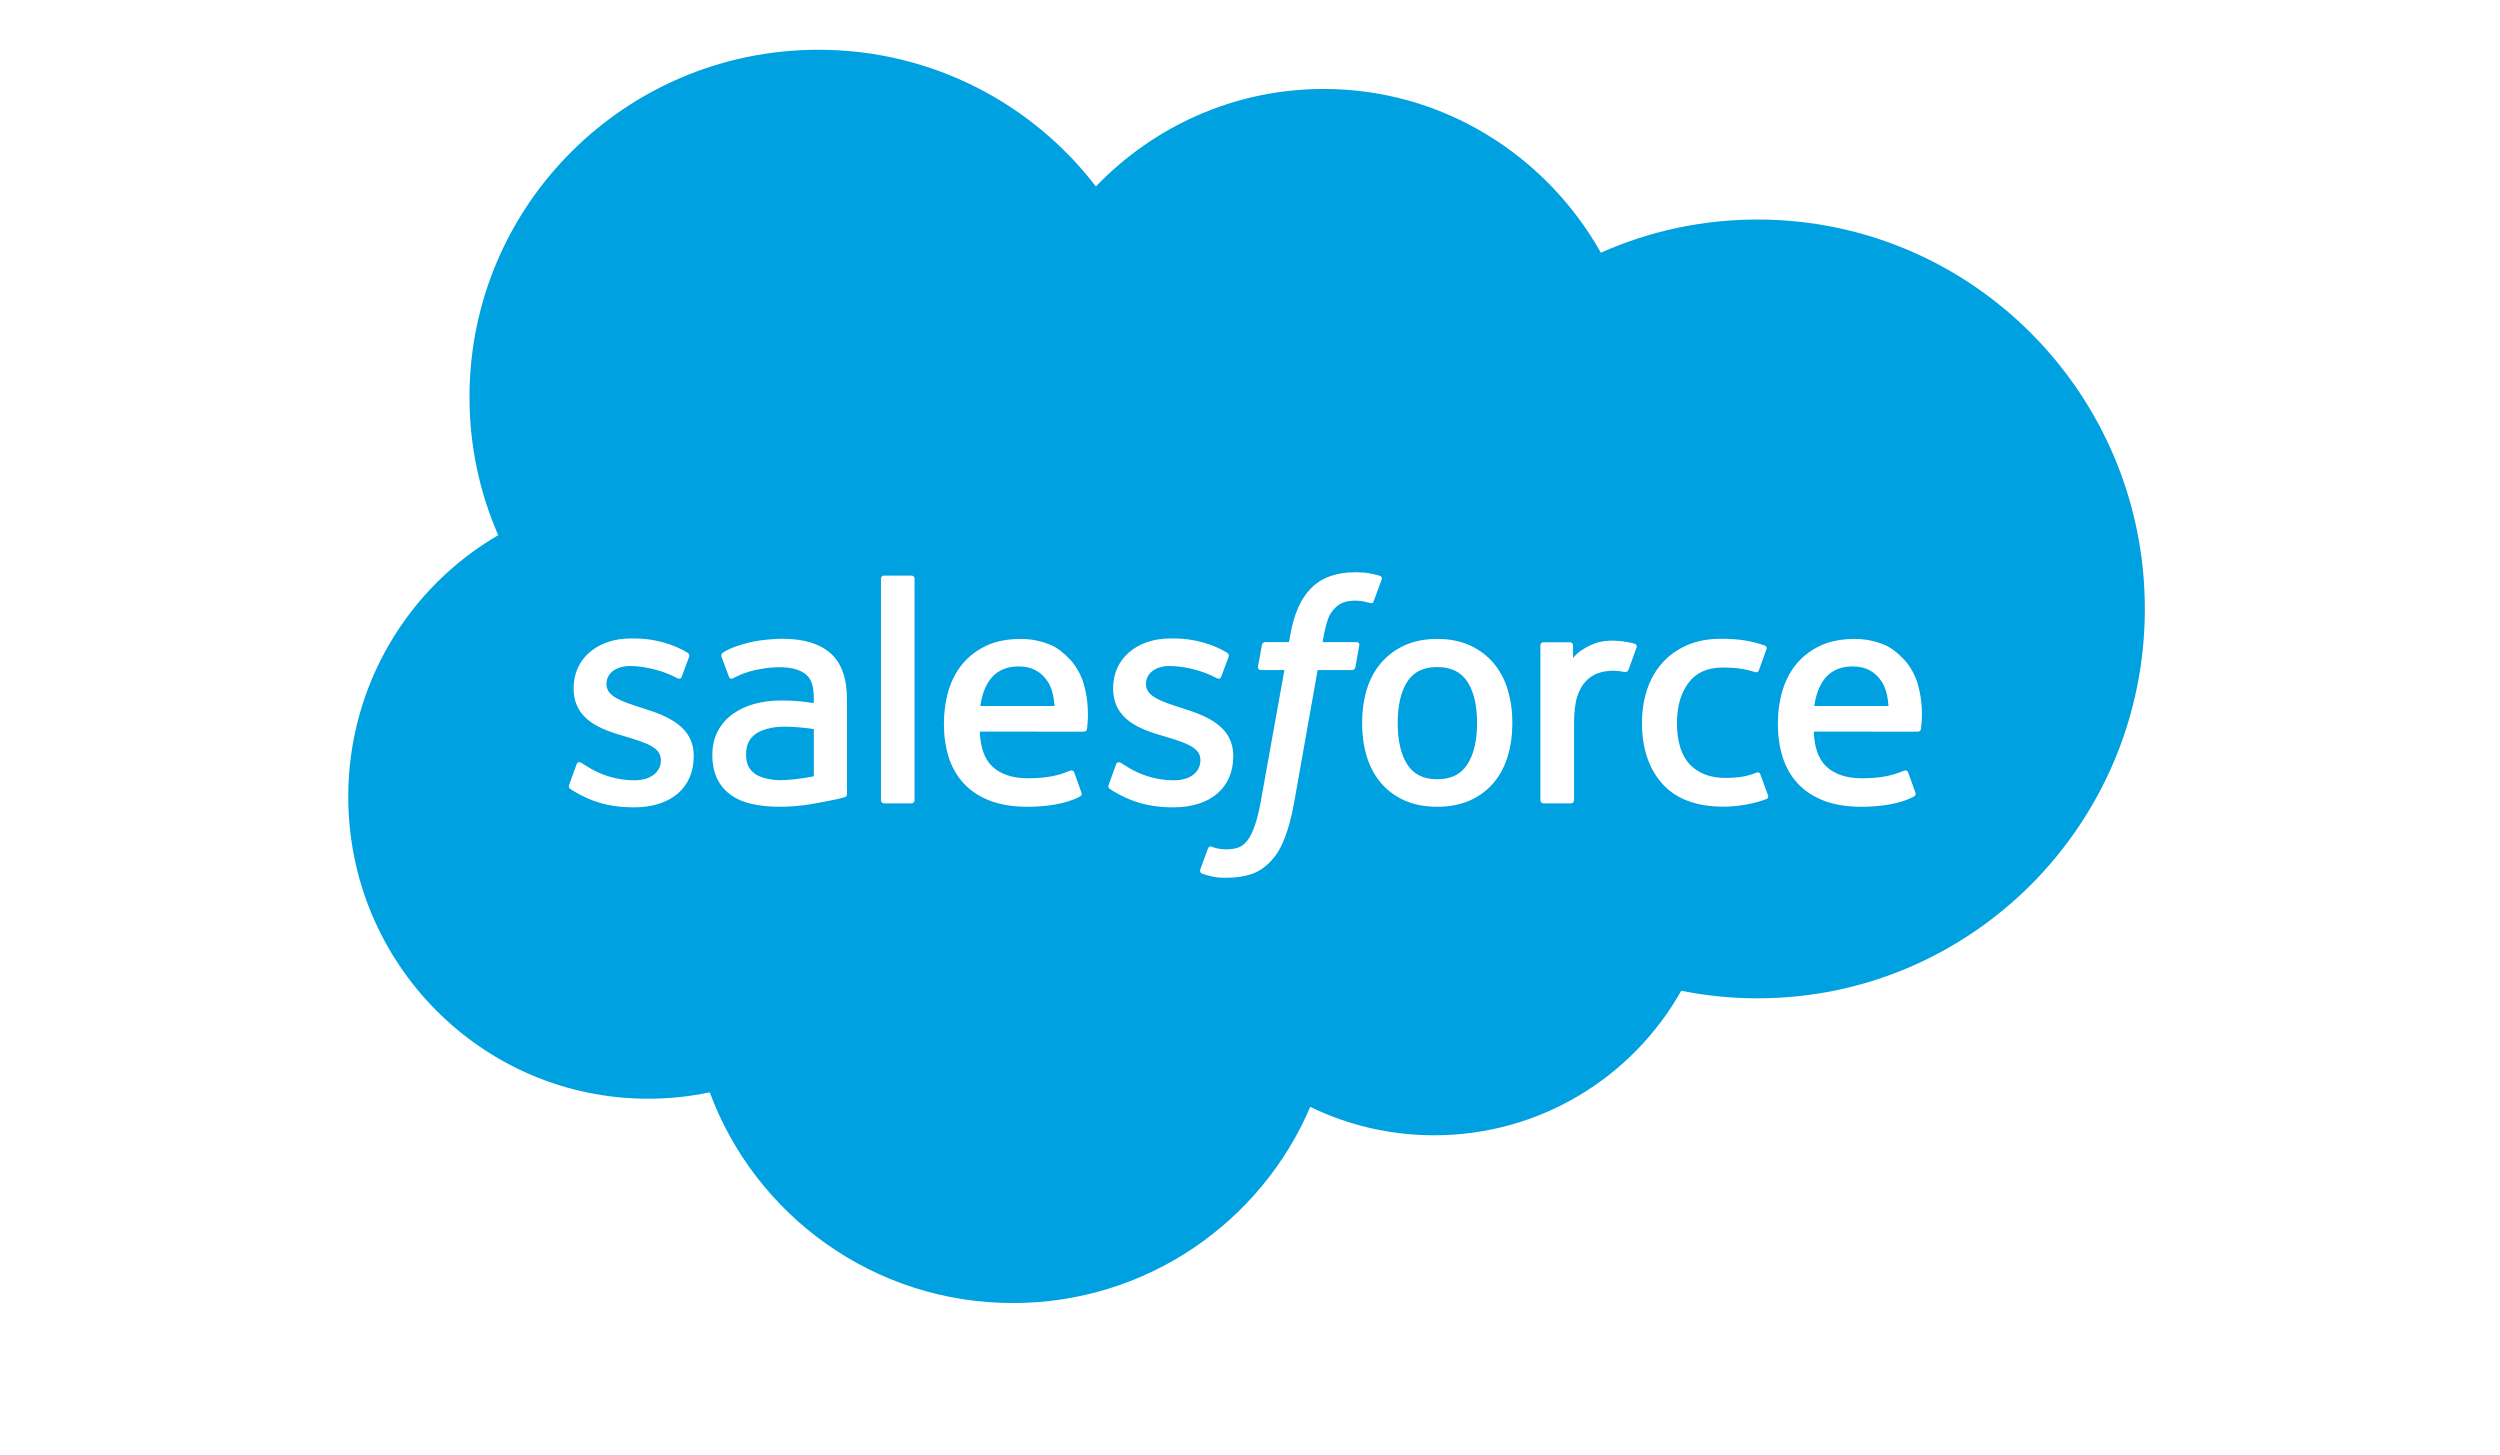
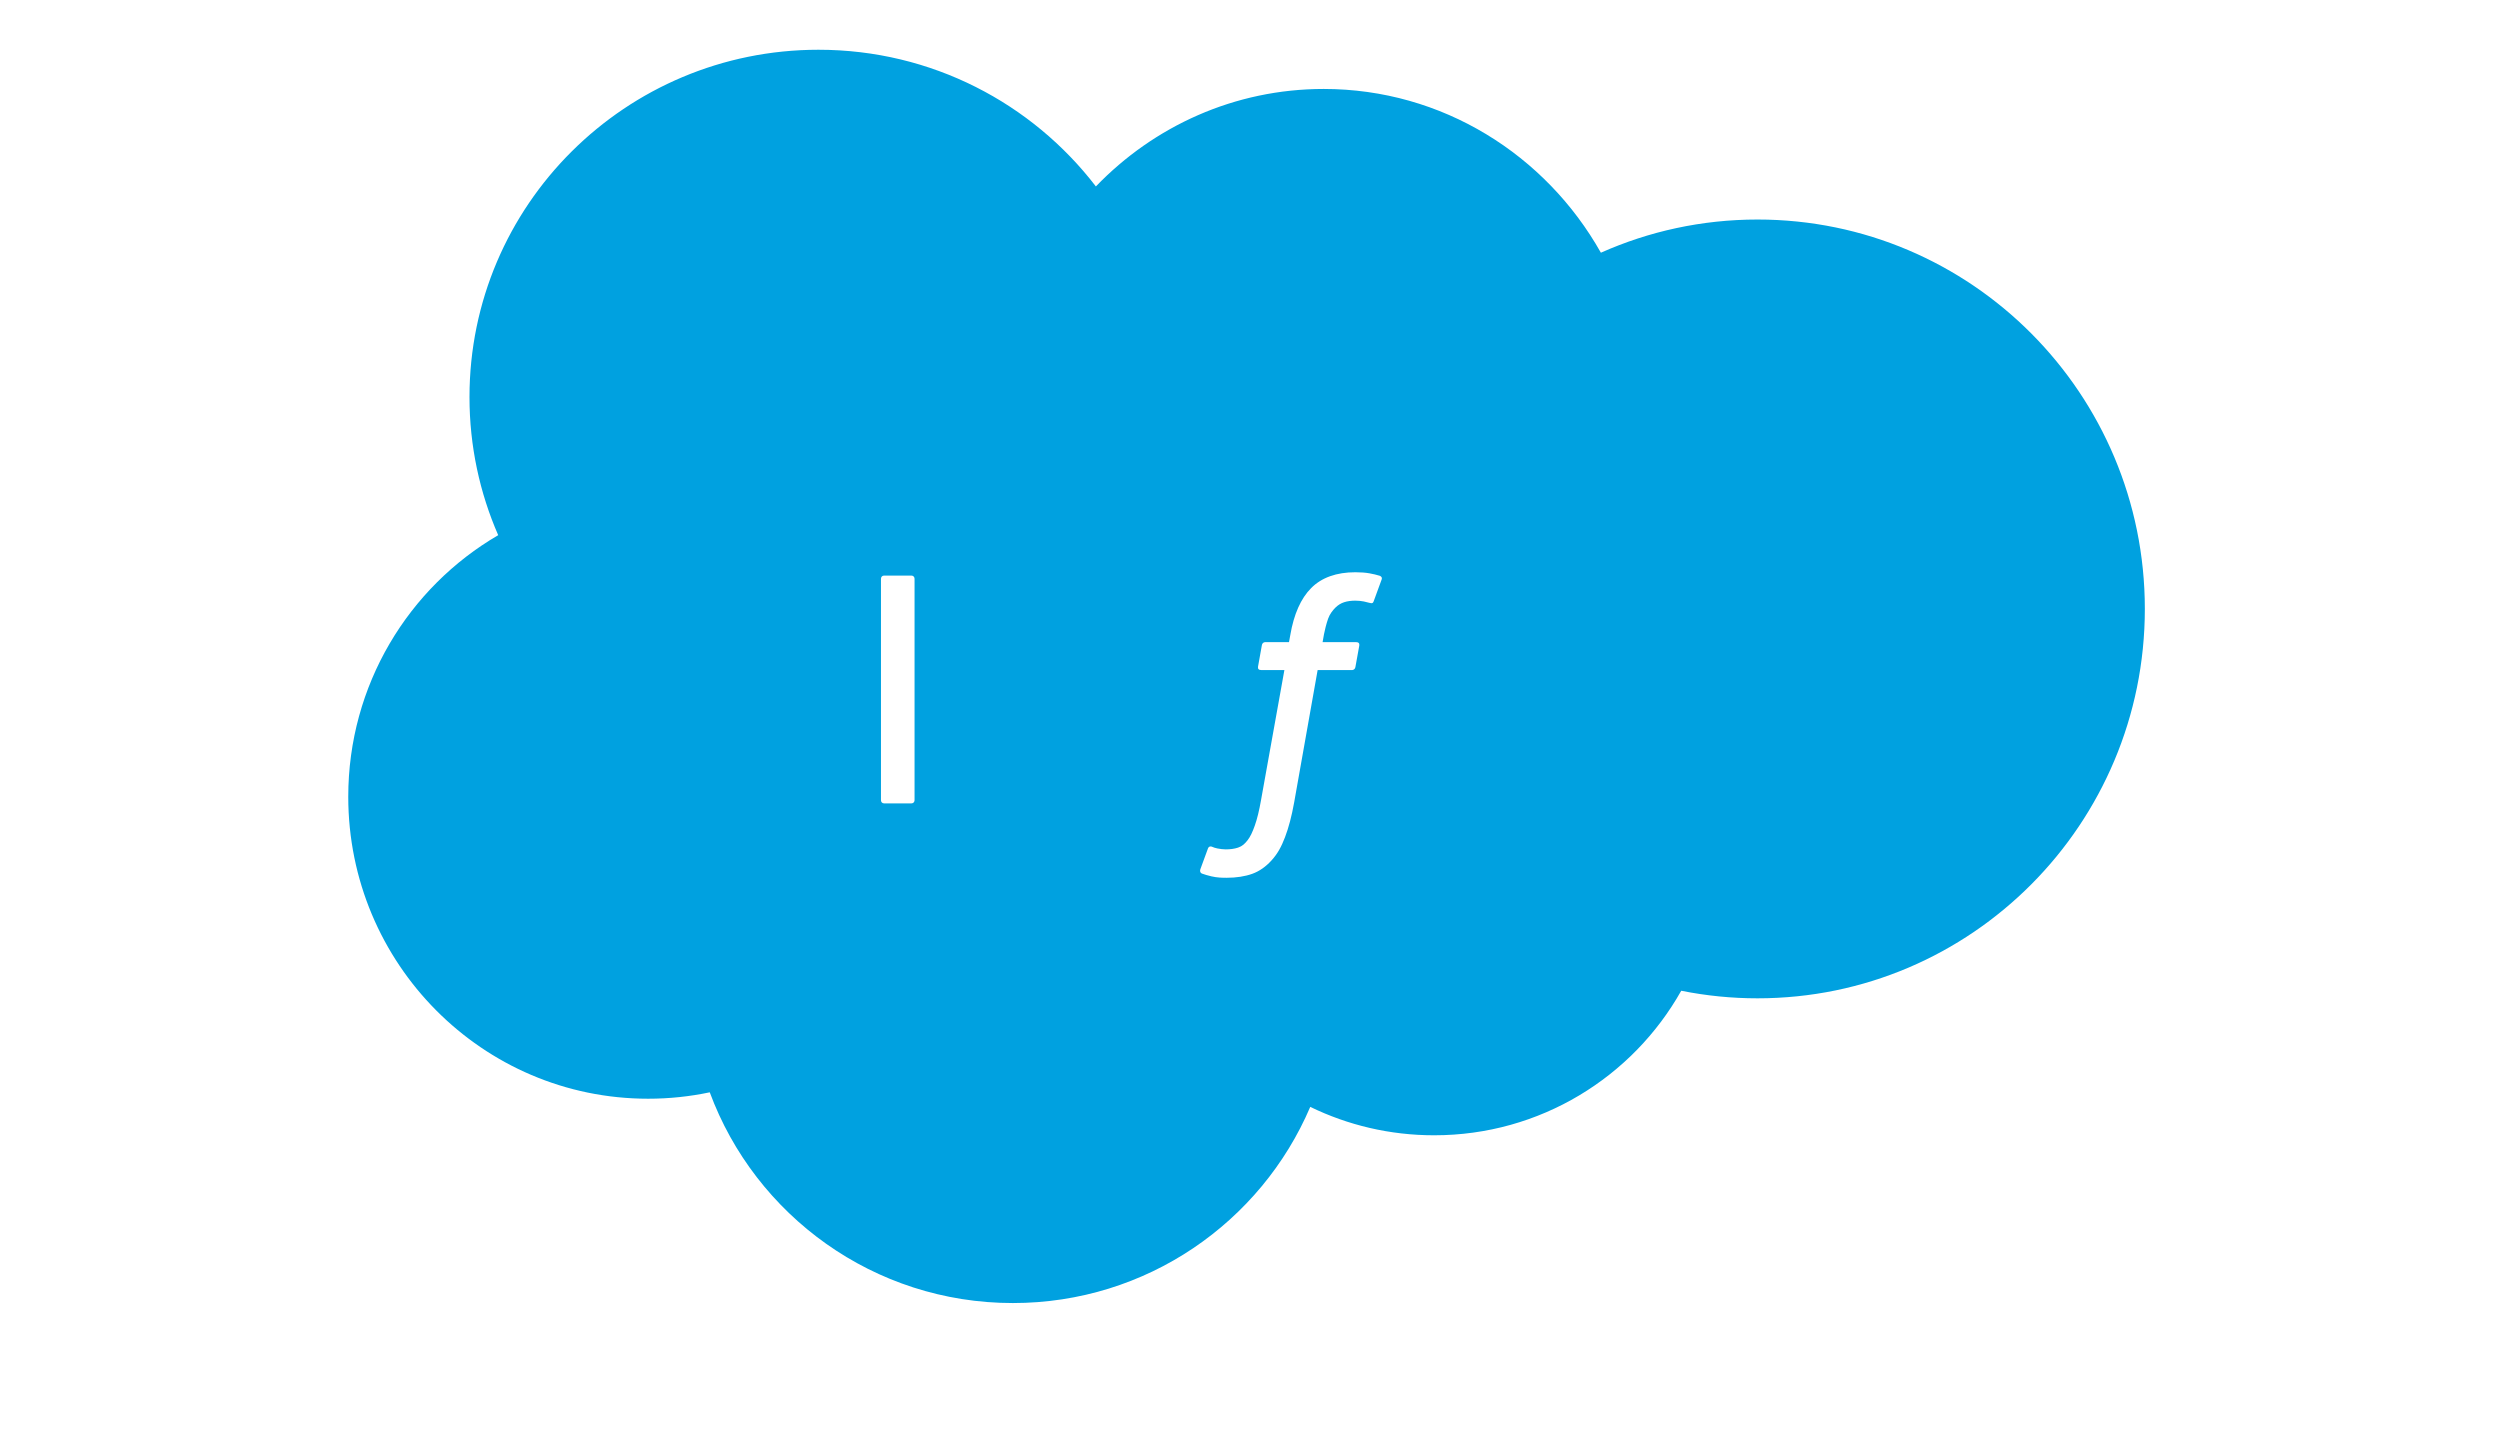
<svg xmlns="http://www.w3.org/2000/svg" width="201" height="117" viewBox="0 0 201 117" fill="none">
  <g id="Group 1000005957">
    <path id="Vector" d="M88.109 14.99C92.768 10.152 99.254 7.152 106.426 7.152C115.962 7.152 124.28 12.451 128.711 20.318C132.56 18.603 136.822 17.65 141.305 17.65C158.503 17.65 172.445 31.666 172.445 48.956C172.445 66.248 158.503 80.265 141.305 80.265C139.245 80.266 137.191 80.062 135.171 79.656C131.27 86.591 123.836 91.277 115.303 91.277C111.731 91.277 108.352 90.455 105.344 88.993C101.389 98.264 92.175 104.765 81.436 104.765C70.253 104.765 60.722 97.713 57.064 87.822C55.465 88.16 53.809 88.337 52.109 88.337C38.794 88.337 28 77.468 28 64.058C28 55.072 32.85 47.225 40.056 43.028C38.572 39.626 37.747 35.871 37.747 31.923C37.747 16.501 50.309 4 65.803 4C74.9 4 82.984 8.311 88.109 14.99Z" fill="#00A1E0" />
    <g id="Group 1000005955" filter="url(#filter0_d_4167_15966)">
-       <path id="Vector_2" d="M45.767 59.082C45.676 59.318 45.8 59.367 45.829 59.408C46.1 59.605 46.376 59.747 46.654 59.904C48.127 60.684 49.518 60.911 50.973 60.911C53.936 60.911 55.775 59.34 55.775 56.812V56.763C55.775 54.425 53.699 53.576 51.751 52.963L51.498 52.881C50.029 52.405 48.761 51.995 48.761 51.031V50.98C48.761 50.155 49.502 49.548 50.65 49.548C51.926 49.548 53.44 49.971 54.415 50.508C54.415 50.508 54.701 50.693 54.806 50.416C54.864 50.268 55.358 48.943 55.409 48.8C55.465 48.644 55.366 48.529 55.265 48.467C54.152 47.793 52.613 47.331 51.02 47.331L50.724 47.333C48.012 47.333 46.119 48.966 46.119 51.306V51.355C46.119 53.822 48.208 54.621 50.165 55.179L50.479 55.276C51.905 55.712 53.134 56.088 53.134 57.089V57.138C53.134 58.053 52.335 58.733 51.047 58.733C50.547 58.733 48.953 58.723 47.23 57.638C47.023 57.517 46.901 57.429 46.741 57.333C46.656 57.279 46.444 57.187 46.352 57.466L45.767 59.082ZM89.144 59.082C89.053 59.318 89.177 59.367 89.205 59.408C89.477 59.605 89.753 59.747 90.031 59.904C91.504 60.684 92.895 60.911 94.35 60.911C97.312 60.911 99.152 59.34 99.152 56.812V56.763C99.152 54.425 97.076 53.576 95.127 52.963L94.874 52.881C93.405 52.405 92.137 51.995 92.137 51.031V50.98C92.137 50.155 92.878 49.548 94.026 49.548C95.302 49.548 96.817 49.971 97.792 50.508C97.792 50.508 98.078 50.693 98.183 50.416C98.24 50.268 98.734 48.943 98.786 48.8C98.841 48.644 98.742 48.529 98.642 48.467C97.528 47.793 95.989 47.331 94.397 47.331L94.1 47.333C91.388 47.333 89.496 48.966 89.496 51.306V51.355C89.496 53.822 91.584 54.621 93.541 55.179L93.856 55.276C95.281 55.712 96.512 56.088 96.512 57.089V57.138C96.512 58.053 95.712 58.733 94.424 58.733C93.924 58.733 92.329 58.723 90.607 57.638C90.399 57.517 90.275 57.433 90.119 57.333C90.066 57.298 89.815 57.201 89.728 57.466L89.144 59.082ZM118.756 54.129C118.756 55.559 118.488 56.684 117.962 57.48C117.441 58.268 116.653 58.651 115.554 58.651C114.454 58.651 113.67 58.27 113.157 57.48C112.639 56.686 112.375 55.559 112.375 54.129C112.375 52.702 112.639 51.578 113.157 50.79C113.67 50.011 114.454 49.632 115.554 49.632C116.653 49.632 117.441 50.011 117.964 50.79C118.488 51.578 118.756 52.702 118.756 54.129ZM121.229 51.48C120.986 50.661 120.608 49.939 120.104 49.339C119.6 48.736 118.962 48.252 118.204 47.899C117.449 47.548 116.556 47.37 115.554 47.37C114.55 47.37 113.657 47.548 112.902 47.899C112.145 48.252 111.507 48.736 111.001 49.339C110.499 49.941 110.12 50.663 109.875 51.48C109.635 52.294 109.513 53.184 109.513 54.129C109.513 55.075 109.635 55.967 109.875 56.779C110.12 57.595 110.497 58.317 111.003 58.92C111.507 59.523 112.147 60.005 112.902 60.347C113.659 60.689 114.55 60.864 115.554 60.864C116.556 60.864 117.447 60.689 118.205 60.347C118.96 60.005 119.6 59.522 120.104 58.92C120.608 58.319 120.986 57.597 121.229 56.779C121.472 55.965 121.594 55.072 121.594 54.129C121.594 53.186 121.472 52.294 121.229 51.48ZM141.539 58.269C141.457 58.029 141.225 58.12 141.225 58.12C140.865 58.257 140.482 58.384 140.074 58.448C139.661 58.511 139.206 58.544 138.718 58.544C137.521 58.544 136.57 58.189 135.889 57.488C135.206 56.787 134.823 55.653 134.827 54.119C134.831 52.722 135.169 51.672 135.776 50.872C136.379 50.077 137.297 49.668 138.521 49.668C139.542 49.668 140.319 49.785 141.134 50.042C141.134 50.042 141.329 50.126 141.422 49.871C141.638 49.273 141.798 48.844 142.029 48.186C142.095 47.999 141.934 47.919 141.877 47.897C141.556 47.771 140.798 47.569 140.226 47.482C139.691 47.4 139.066 47.357 138.37 47.357C137.331 47.357 136.405 47.534 135.613 47.886C134.823 48.237 134.152 48.721 133.622 49.324C133.091 49.927 132.687 50.649 132.418 51.465C132.15 52.279 132.015 53.173 132.015 54.119C132.015 56.163 132.568 57.816 133.661 59.026C134.755 60.24 136.399 60.857 138.544 60.857C139.811 60.857 141.111 60.601 142.046 60.234C142.046 60.234 142.225 60.148 142.146 59.941L141.539 58.269ZM145.867 52.76C145.984 51.966 146.204 51.306 146.544 50.791C147.056 50.01 147.838 49.581 148.937 49.581C150.036 49.581 150.762 50.012 151.282 50.791C151.628 51.306 151.778 51.995 151.838 52.76H145.867ZM154.194 51.014C153.984 50.225 153.463 49.427 153.122 49.062C152.583 48.484 152.056 48.08 151.534 47.854C150.85 47.563 150.031 47.37 149.134 47.37C148.089 47.37 147.14 47.545 146.371 47.906C145.599 48.267 144.951 48.759 144.443 49.372C143.935 49.983 143.552 50.711 143.309 51.538C143.064 52.36 142.941 53.256 142.941 54.201C142.941 55.163 143.068 56.059 143.322 56.865C143.577 57.677 143.984 58.393 144.535 58.986C145.085 59.583 145.793 60.05 146.64 60.376C147.482 60.7 148.505 60.868 149.68 60.866C152.097 60.858 153.371 60.321 153.896 60.031C153.988 59.98 154.077 59.89 153.965 59.632L153.418 58.104C153.336 57.876 153.103 57.96 153.103 57.96C152.505 58.182 151.653 58.58 149.667 58.575C148.369 58.574 147.406 58.192 146.803 57.595C146.184 56.984 145.881 56.086 145.828 54.819L154.2 54.827C154.2 54.827 154.42 54.823 154.443 54.609C154.451 54.519 154.731 52.895 154.194 51.014ZM78.815 52.76C78.935 51.966 79.153 51.306 79.492 50.791C80.005 50.01 80.787 49.581 81.885 49.581C82.984 49.581 83.71 50.012 84.233 50.791C84.576 51.306 84.727 51.995 84.787 52.76H78.815ZM87.14 51.014C86.931 50.225 86.412 49.427 86.071 49.062C85.531 48.484 85.005 48.08 84.482 47.854C83.799 47.563 82.98 47.37 82.083 47.37C81.04 47.37 80.089 47.545 79.32 47.906C78.548 48.267 77.9 48.759 77.392 49.372C76.883 49.983 76.501 50.711 76.258 51.538C76.015 52.36 75.89 53.256 75.89 54.201C75.89 55.163 76.017 56.059 76.27 56.865C76.525 57.677 76.933 58.393 77.484 58.986C78.034 59.583 78.742 60.05 79.589 60.376C80.431 60.7 81.453 60.868 82.628 60.866C85.046 60.858 86.32 60.321 86.844 60.031C86.937 59.98 87.025 59.89 86.914 59.632L86.369 58.104C86.285 57.876 86.052 57.96 86.052 57.96C85.454 58.182 84.604 58.58 82.614 58.575C81.318 58.574 80.355 58.192 79.752 57.595C79.132 56.984 78.83 56.086 78.776 54.819L87.149 54.827C87.149 54.827 87.369 54.823 87.392 54.609C87.4 54.519 87.679 52.895 87.14 51.014ZM60.718 58.224C60.391 57.963 60.346 57.898 60.235 57.729C60.07 57.473 59.986 57.108 59.986 56.645C59.986 55.91 60.229 55.383 60.733 55.029C60.727 55.031 61.453 54.403 63.161 54.425C64.36 54.442 65.432 54.618 65.432 54.618V58.412H65.434C65.434 58.412 64.371 58.64 63.173 58.712C61.469 58.814 60.712 58.222 60.718 58.224ZM64.049 52.361C63.71 52.336 63.27 52.321 62.743 52.321C62.025 52.321 61.331 52.412 60.681 52.586C60.027 52.76 59.438 53.033 58.932 53.394C58.427 53.753 58.011 54.224 57.718 54.77C57.422 55.32 57.272 55.968 57.272 56.694C57.272 57.432 57.399 58.074 57.654 58.599C57.91 59.126 58.278 59.565 58.747 59.903C59.212 60.242 59.786 60.489 60.453 60.639C61.109 60.789 61.854 60.865 62.669 60.865C63.527 60.865 64.383 60.795 65.212 60.654C66.033 60.514 67.041 60.311 67.321 60.248C67.517 60.2 67.713 60.151 67.907 60.098C68.115 60.047 68.099 59.825 68.099 59.825L68.095 52.194C68.095 50.521 67.646 49.28 66.763 48.511C65.885 47.744 64.591 47.356 62.918 47.356C62.29 47.356 61.28 47.443 60.675 47.564C60.675 47.564 58.846 47.916 58.093 48.503C58.093 48.503 57.928 48.605 58.019 48.835L58.611 50.422C58.685 50.628 58.885 50.558 58.885 50.558C58.885 50.558 58.949 50.533 59.023 50.49C60.634 49.617 62.671 49.643 62.671 49.643C63.576 49.643 64.272 49.824 64.741 50.182C65.198 50.531 65.43 51.058 65.43 52.169V52.522C64.71 52.42 64.049 52.361 64.049 52.361ZM131.577 48.061C131.641 47.872 131.507 47.782 131.452 47.761C131.31 47.706 130.598 47.556 130.048 47.522C128.997 47.458 128.413 47.634 127.89 47.868C127.371 48.102 126.795 48.479 126.474 48.908V47.893C126.474 47.751 126.373 47.638 126.233 47.638H124.087C123.947 47.638 123.847 47.751 123.847 47.893V60.339C123.847 60.478 123.962 60.593 124.102 60.593H126.301C126.369 60.593 126.433 60.566 126.481 60.518C126.528 60.47 126.555 60.406 126.554 60.339V54.121C126.554 53.286 126.647 52.454 126.832 51.931C127.013 51.414 127.26 51 127.565 50.702C127.871 50.407 128.219 50.2 128.6 50.083C128.989 49.964 129.419 49.925 129.723 49.925C130.162 49.925 130.643 50.038 130.643 50.038C130.803 50.056 130.894 49.958 130.947 49.812C131.092 49.431 131.499 48.288 131.577 48.061Z" fill="white" />
      <path id="Vector_3" d="M110.932 42.292C110.665 42.21 110.422 42.155 110.105 42.095C109.784 42.038 109.401 42.009 108.967 42.009C107.453 42.009 106.259 42.436 105.422 43.276C104.588 44.113 104.023 45.387 103.739 47.062L103.636 47.626H101.735C101.735 47.626 101.504 47.618 101.455 47.868L101.144 49.605C101.121 49.769 101.194 49.874 101.416 49.874H103.265L101.389 60.316C101.243 61.157 101.074 61.848 100.887 62.373C100.704 62.89 100.525 63.277 100.302 63.56C100.088 63.831 99.887 64.032 99.537 64.149C99.249 64.245 98.915 64.29 98.551 64.29C98.35 64.29 98.08 64.257 97.88 64.216C97.683 64.177 97.578 64.135 97.428 64.071C97.428 64.071 97.212 63.989 97.125 64.204C97.057 64.383 96.564 65.734 96.504 65.9C96.446 66.066 96.529 66.195 96.633 66.234C96.88 66.321 97.064 66.378 97.399 66.458C97.864 66.567 98.257 66.573 98.625 66.573C99.395 66.573 100.098 66.464 100.681 66.255C101.265 66.044 101.775 65.677 102.228 65.18C102.716 64.643 103.022 64.081 103.315 63.312C103.605 62.553 103.854 61.61 104.051 60.511L105.938 49.874H108.695C108.695 49.874 108.928 49.882 108.975 49.63L109.288 47.895C109.308 47.729 109.239 47.626 109.014 47.626H106.337C106.352 47.567 106.473 46.627 106.78 45.744C106.911 45.369 107.158 45.063 107.366 44.854C107.572 44.649 107.809 44.503 108.068 44.419C108.333 44.333 108.636 44.292 108.967 44.292C109.218 44.292 109.467 44.321 109.654 44.359C109.913 44.415 110.014 44.444 110.082 44.464C110.356 44.546 110.393 44.466 110.447 44.335L111.087 42.584C111.152 42.395 110.99 42.315 110.932 42.292ZM73.53 60.339C73.53 60.478 73.429 60.591 73.289 60.591H71.069C70.929 60.591 70.83 60.478 70.83 60.339V42.53C70.83 42.391 70.929 42.278 71.069 42.278H73.289C73.429 42.278 73.53 42.391 73.53 42.53V60.339Z" fill="white" />
    </g>
  </g>
  <defs>
    <filter id="filter0_d_4167_15966" x="0.034" y="0.309" width="200.189" height="115.964" filterUnits="userSpaceOnUse" color-interpolation-filters="sRGB">
      <feFlood flood-opacity="0" result="BackgroundImageFix" />
      <feColorMatrix in="SourceAlpha" type="matrix" values="0 0 0 0 0 0 0 0 0 0 0 0 0 0 0 0 0 0 127 0" result="hardAlpha" />
      <feOffset dy="4" />
      <feGaussianBlur stdDeviation="22.85" />
      <feComposite in2="hardAlpha" operator="out" />
      <feColorMatrix type="matrix" values="0 0 0 0 0 0 0 0 0 0 0 0 0 0 0 0 0 0 0.25 0" />
      <feBlend mode="normal" in2="BackgroundImageFix" result="effect1_dropShadow_4167_15966" />
      <feBlend mode="normal" in="SourceGraphic" in2="effect1_dropShadow_4167_15966" result="shape" />
    </filter>
  </defs>
</svg>